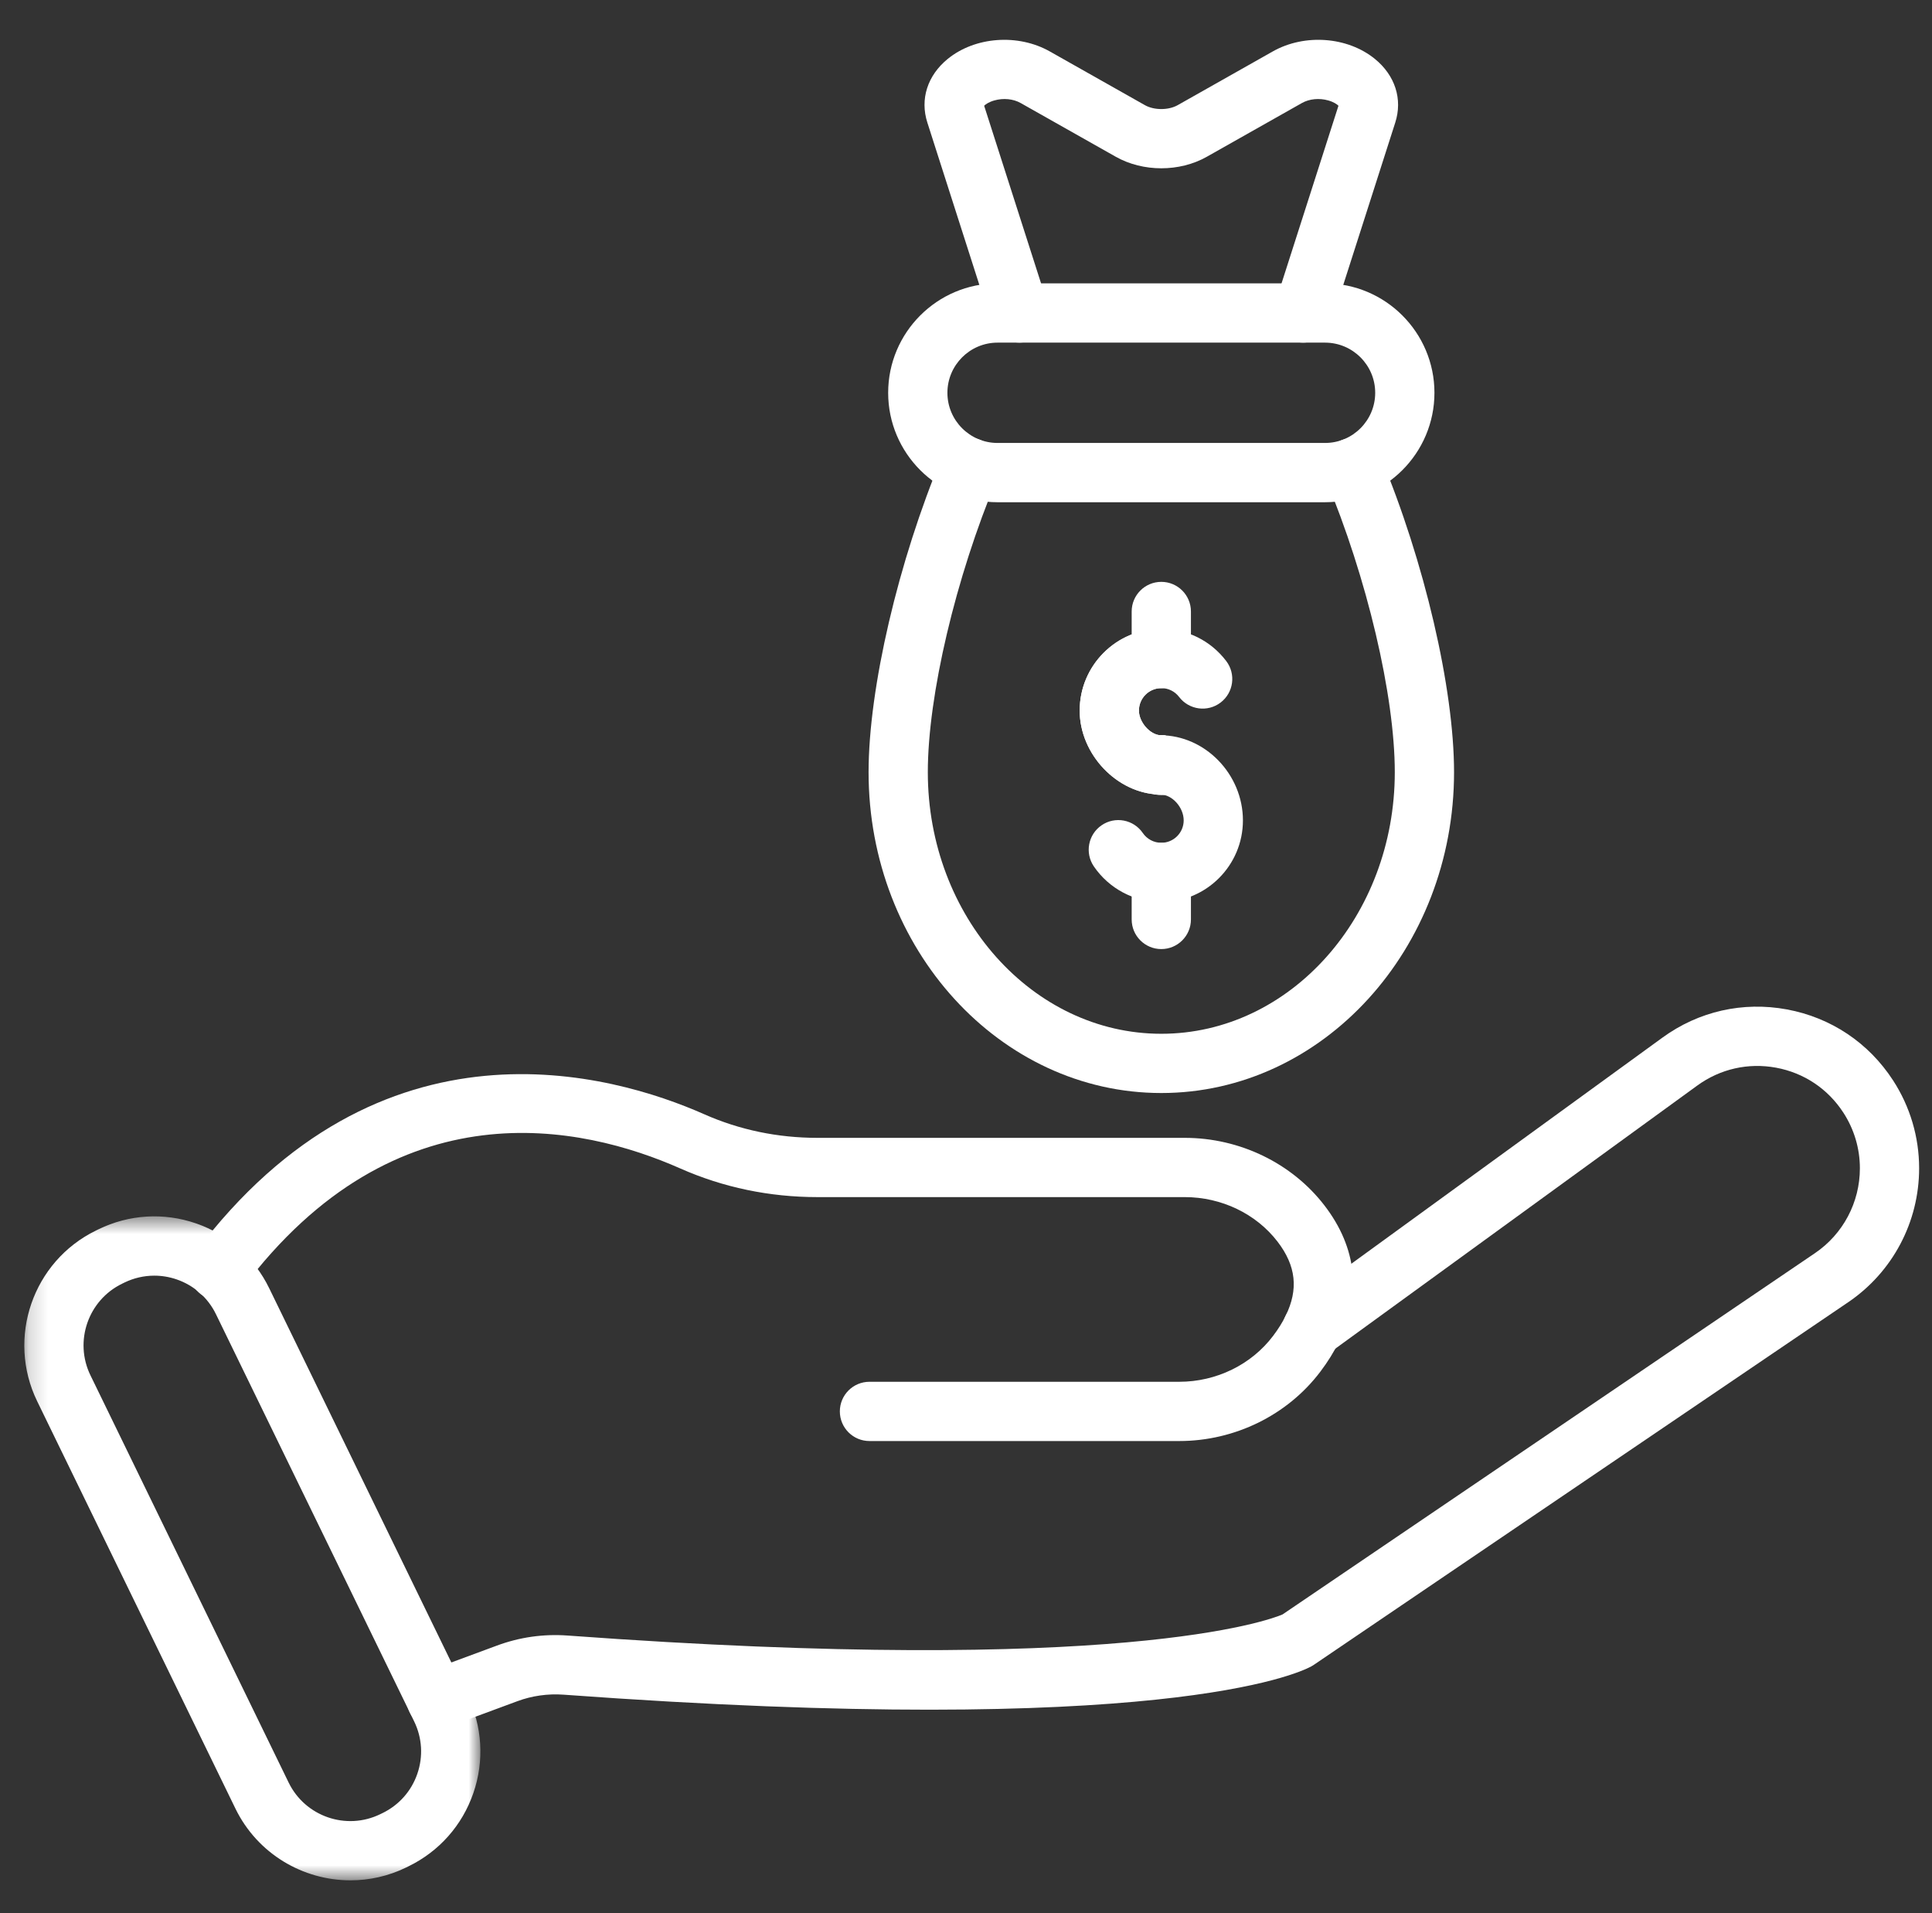
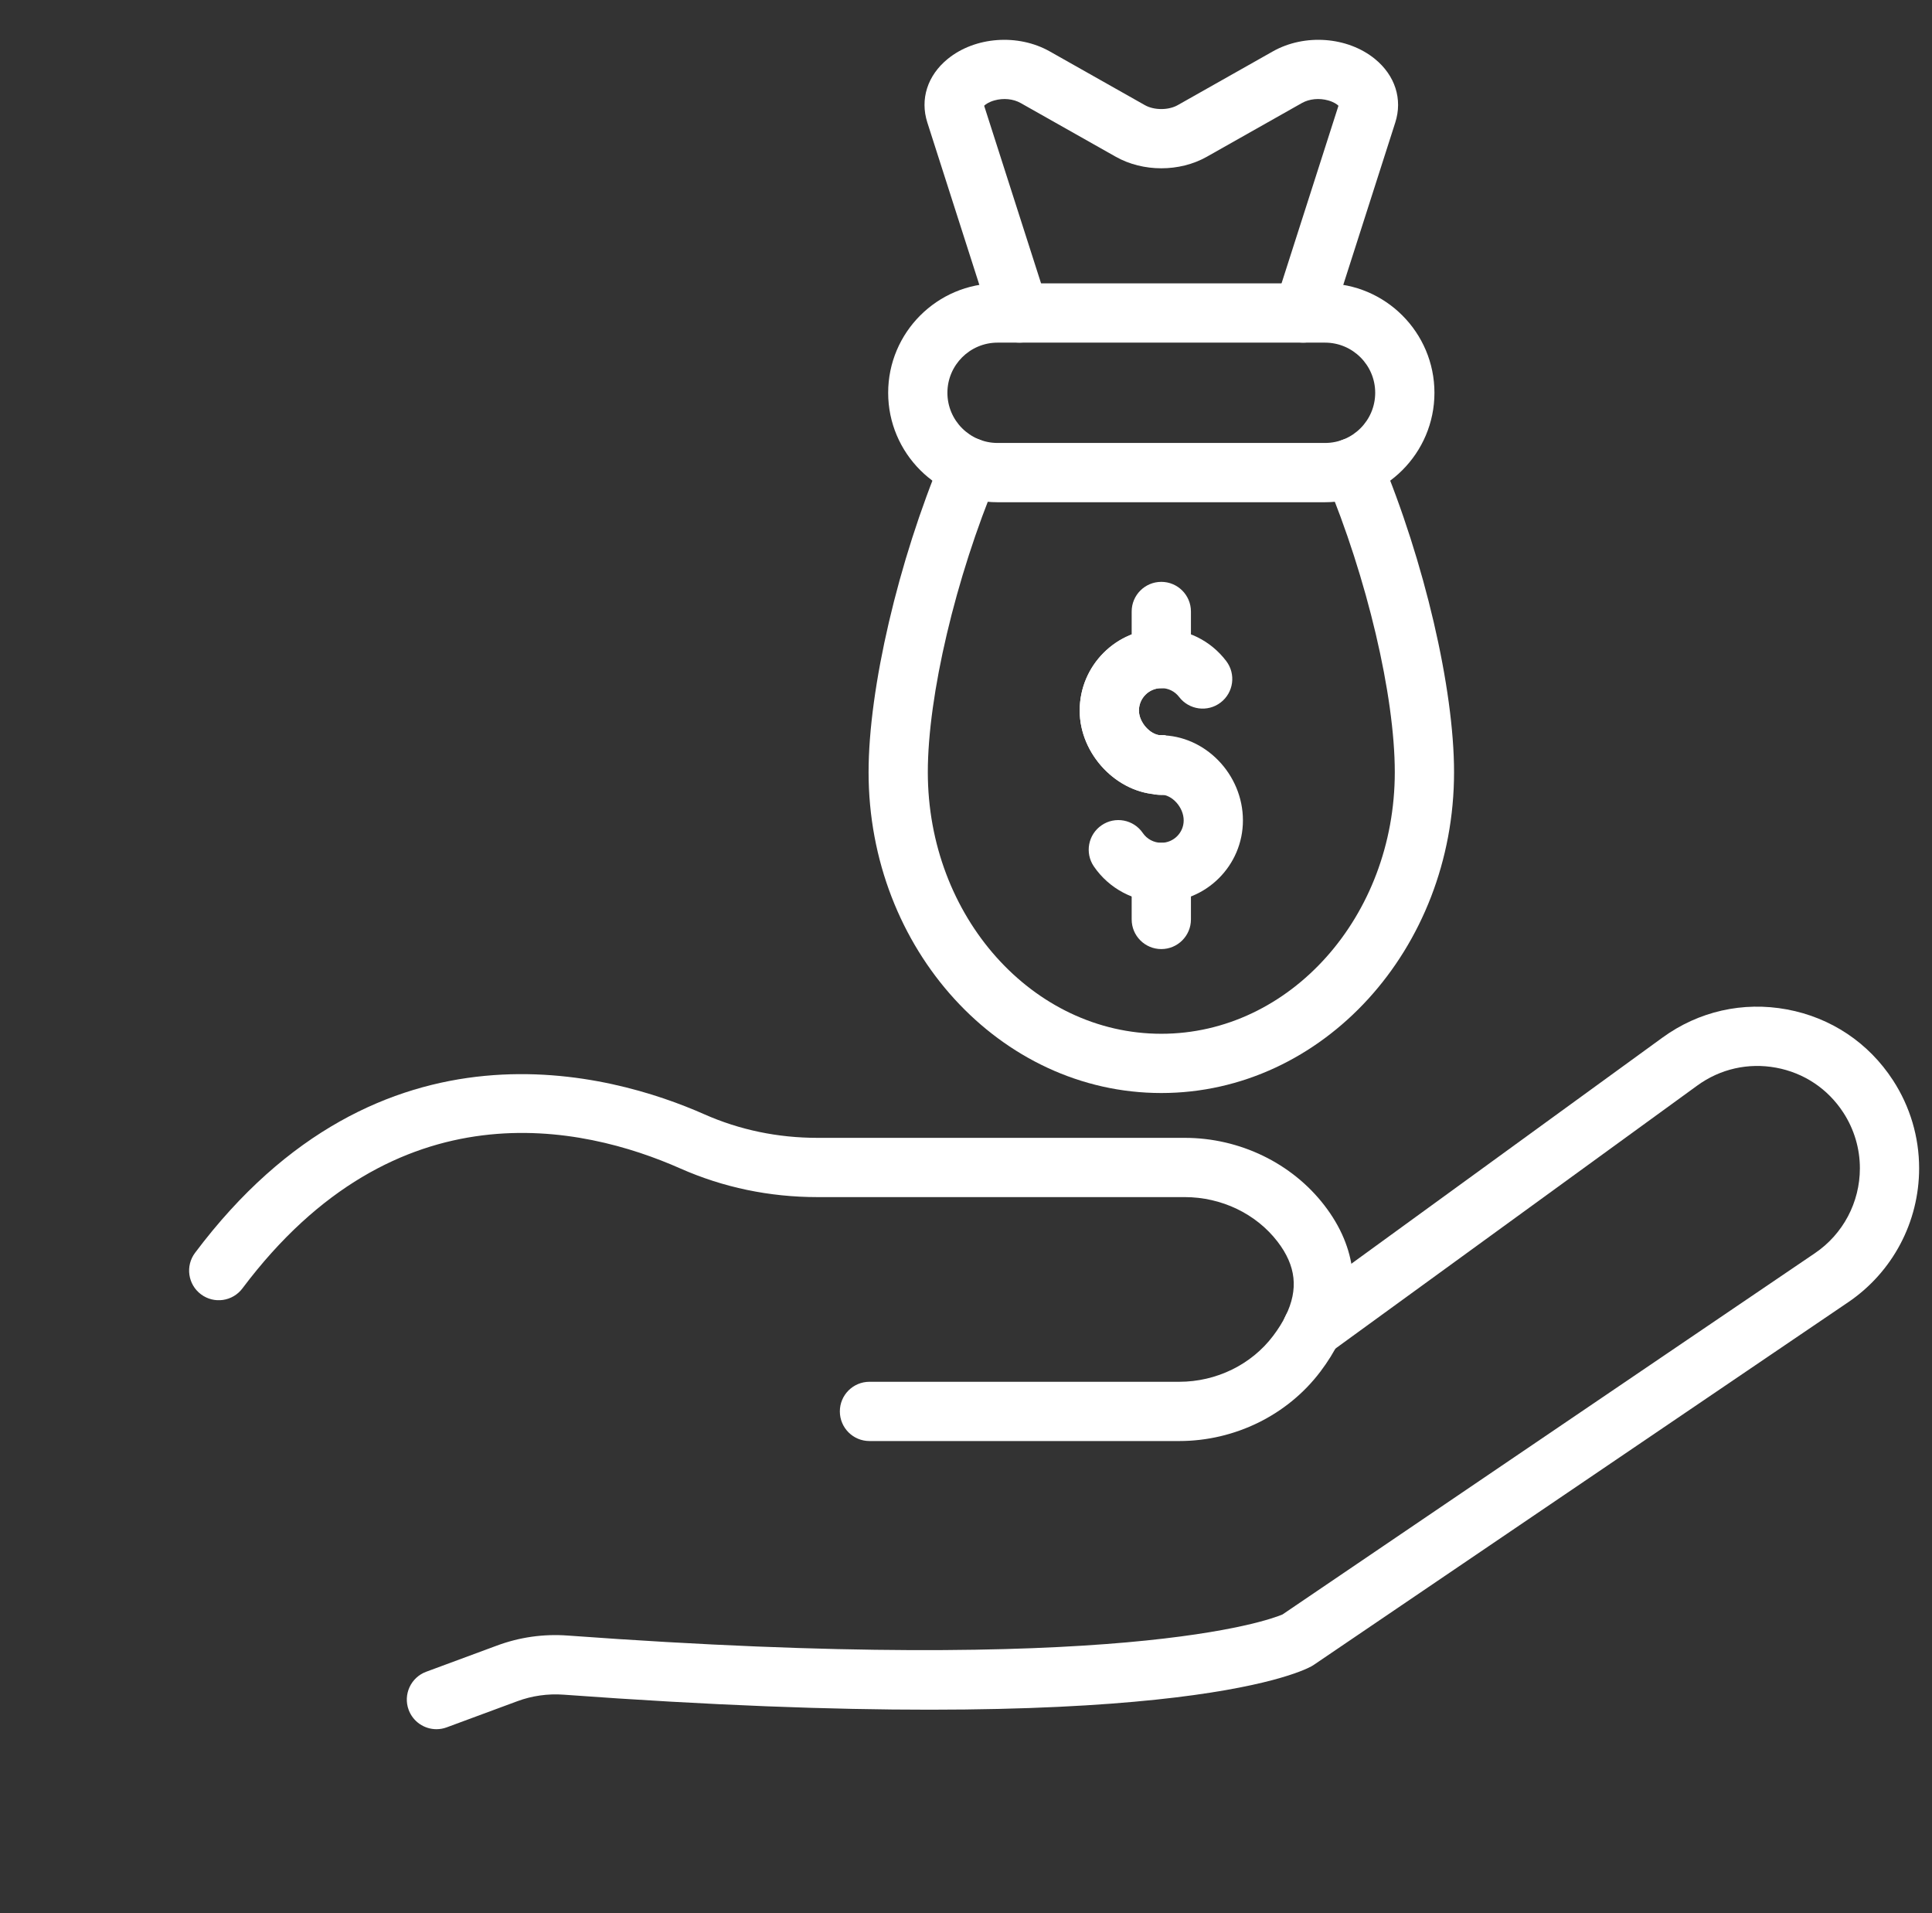
<svg xmlns="http://www.w3.org/2000/svg" width="101" height="100" viewBox="0 0 101 100" fill="none">
  <rect x="0" y="0" width="101" height="100" fill="#333333" stroke="none" />
  <g clip-path="url(#clip0_4476_794)">
    <path d="M22.816 90.383C22.187 90.383 21.595 89.996 21.363 89.371C21.067 88.569 21.477 87.678 22.279 87.381L25.974 86.014C27.159 85.574 28.405 85.395 29.679 85.488C58.527 87.599 66.325 84.691 67.044 84.387L94.881 65.501C96.352 64.503 97.23 62.844 97.23 61.065C97.23 60.031 96.931 59.024 96.364 58.153C95.556 56.91 94.308 56.077 92.851 55.807C91.393 55.538 89.93 55.868 88.731 56.739L69.513 70.706C69.499 70.716 69.485 70.725 69.471 70.735C68.763 71.215 67.797 71.031 67.317 70.323C66.842 69.622 67.016 68.672 67.708 68.188L86.911 54.233C88.803 52.858 91.112 52.335 93.415 52.761C95.716 53.187 97.686 54.502 98.961 56.465C99.855 57.839 100.327 59.43 100.327 61.065C100.327 63.873 98.942 66.489 96.62 68.065L68.682 87.02C68.639 87.049 68.596 87.075 68.551 87.1C67.83 87.491 60.607 90.857 29.456 88.578C28.641 88.519 27.808 88.637 27.051 88.918L23.354 90.286C23.176 90.352 22.995 90.383 22.816 90.383Z" fill="white" />
    <path d="M61.649 75.321H45.453C44.598 75.321 43.905 74.628 43.905 73.772C43.905 72.917 44.598 72.224 45.453 72.224H61.649C63.587 72.224 65.421 71.327 66.554 69.826C66.824 69.47 67.043 69.118 67.209 68.777C67.891 67.39 67.755 66.159 66.785 64.897C65.665 63.44 63.852 62.571 61.936 62.571H42.739C40.222 62.571 37.808 62.067 35.562 61.073C30.464 58.817 20.711 56.631 12.674 67.342C12.161 68.026 11.19 68.165 10.505 67.651C9.821 67.138 9.683 66.167 10.197 65.483C19.867 52.594 32.033 56.124 36.815 58.24C38.663 59.059 40.657 59.474 42.739 59.474H61.936C64.807 59.474 67.538 60.795 69.24 63.009C70.939 65.218 71.199 67.683 69.992 70.137C69.742 70.652 69.415 71.179 69.025 71.694C67.31 73.965 64.552 75.321 61.649 75.321Z" fill="white" />
    <mask id="mask0_4476_794" style="mask-type:luminance" maskUnits="userSpaceOnUse" x="1" y="63" width="25" height="36">
-       <path d="M1.167 63.542H25.125V98.328H1.167V63.542Z" fill="white" />
-     </mask>
+       </mask>
    <g mask="url(#mask0_4476_794)">
      <path d="M18.321 98.283C15.844 98.283 13.461 96.901 12.306 94.529L1.944 73.243C0.332 69.932 1.714 65.926 5.025 64.314L5.147 64.254C6.751 63.474 8.563 63.364 10.249 63.946C11.935 64.528 13.294 65.732 14.074 67.336L24.436 88.621C25.217 90.225 25.327 92.038 24.745 93.724C24.163 95.411 22.959 96.769 21.356 97.55L21.235 97.61C20.296 98.067 19.301 98.283 18.321 98.283ZM8.067 66.677C7.531 66.677 6.998 66.798 6.502 67.039L6.38 67.099C4.605 67.963 3.864 70.112 4.729 71.887L15.09 93.173C15.955 94.948 18.103 95.69 19.878 94.825L19.999 94.766C19.999 94.766 19.999 94.766 20 94.766C20.86 94.347 21.505 93.618 21.817 92.714C22.129 91.809 22.07 90.837 21.652 89.977L11.29 68.692C10.871 67.832 10.143 67.186 9.238 66.874C8.855 66.742 8.46 66.677 8.067 66.677Z" fill="white" />
    </g>
    <path d="M69.27 26.251H52.15C48.996 26.251 46.431 23.685 46.431 20.531C46.431 17.377 48.996 14.811 52.15 14.811H69.27C72.424 14.811 74.989 17.377 74.989 20.531C74.989 23.685 72.424 26.251 69.27 26.251ZM52.15 17.909C50.704 17.909 49.528 19.085 49.528 20.531C49.528 21.977 50.704 23.153 52.15 23.153H69.27C70.716 23.153 71.892 21.977 71.892 20.531C71.892 19.085 70.716 17.909 69.27 17.909H52.15Z" fill="white" />
    <path d="M60.71 57.131C52.272 57.131 45.407 49.609 45.407 40.362C45.407 35.982 46.955 29.343 49.26 23.839C49.59 23.05 50.497 22.678 51.286 23.009C52.075 23.34 52.447 24.247 52.116 25.036C49.956 30.196 48.504 36.355 48.504 40.362C48.504 47.901 53.98 54.034 60.71 54.034C67.441 54.034 72.916 47.901 72.916 40.362C72.916 36.355 71.464 30.195 69.304 25.036C68.973 24.247 69.345 23.34 70.134 23.009C70.923 22.678 71.83 23.05 72.161 23.839C74.465 29.342 76.014 35.982 76.014 40.362C76.014 49.609 69.148 57.131 60.71 57.131Z" fill="white" />
    <path d="M68.126 17.909C67.969 17.909 67.81 17.885 67.653 17.835C66.839 17.574 66.39 16.702 66.651 15.887L69.971 5.527C69.896 5.451 69.719 5.329 69.439 5.25C68.966 5.116 68.45 5.166 68.061 5.385L63.09 8.193C61.667 8.998 59.753 8.997 58.329 8.193L53.359 5.386C52.97 5.166 52.456 5.116 51.981 5.25C51.701 5.329 51.524 5.451 51.449 5.527L54.769 15.887C55.03 16.702 54.581 17.574 53.767 17.835C52.953 18.096 52.081 17.647 51.82 16.833L48.479 6.405C48.087 5.185 48.486 3.942 49.544 3.08C50.975 1.914 53.221 1.75 54.882 2.689L59.852 5.496C60.333 5.768 61.086 5.768 61.567 5.496L66.538 2.688C68.198 1.75 70.444 1.914 71.876 3.08C72.934 3.942 73.332 5.185 72.941 6.405L69.6 16.833C69.39 17.49 68.781 17.909 68.126 17.909Z" fill="white" />
    <path d="M60.662 41.529C59.951 41.529 59.33 41.045 59.157 40.356C58.985 39.666 59.302 38.948 59.929 38.614C60.153 38.494 60.412 38.43 60.666 38.43C61.274 38.43 61.825 38.785 62.077 39.339C62.328 39.892 62.232 40.541 61.831 40.999C61.537 41.335 61.108 41.529 60.662 41.529Z" fill="white" />
-     <path d="M60.662 41.529C59.951 41.529 59.33 41.045 59.157 40.356C58.985 39.666 59.302 38.948 59.929 38.614C60.153 38.494 60.412 38.43 60.666 38.43C61.274 38.43 61.825 38.785 62.077 39.339C62.328 39.892 62.232 40.541 61.831 40.999C61.537 41.335 61.108 41.529 60.662 41.529Z" fill="white" />
+     <path d="M60.662 41.529C59.951 41.529 59.33 41.045 59.157 40.356C58.985 39.666 59.302 38.948 59.929 38.614C60.153 38.494 60.412 38.43 60.666 38.43C61.274 38.43 61.825 38.785 62.077 39.339C61.537 41.335 61.108 41.529 60.662 41.529Z" fill="white" />
    <path d="M60.662 41.529H60.658C60.645 41.529 60.63 41.529 60.618 41.529C58.394 41.477 56.443 39.425 56.443 37.14C56.443 34.786 58.357 32.87 60.71 32.87C62.053 32.87 63.29 33.483 64.103 34.55C64.622 35.231 64.491 36.202 63.81 36.721C63.13 37.24 62.159 37.108 61.64 36.428C61.417 36.136 61.078 35.968 60.71 35.968C60.065 35.968 59.54 36.494 59.54 37.14C59.54 37.754 60.13 38.417 60.688 38.432C61.528 38.45 62.207 39.137 62.207 39.98C62.207 40.836 61.517 41.529 60.662 41.529Z" fill="white" />
    <path d="M60.71 47.149C59.3 47.149 57.983 46.453 57.185 45.288C56.703 44.581 56.883 43.618 57.59 43.135C58.295 42.652 59.259 42.833 59.742 43.539C59.962 43.86 60.323 44.051 60.71 44.051C61.355 44.051 61.88 43.526 61.88 42.881C61.88 42.199 61.277 41.529 60.662 41.529C59.807 41.529 59.111 40.836 59.111 39.98C59.111 39.125 59.802 38.431 60.657 38.431C63.001 38.431 64.977 40.469 64.977 42.881C64.978 45.234 63.063 47.149 60.71 47.149Z" fill="white" />
    <path d="M60.658 41.529C60.645 41.529 60.63 41.529 60.618 41.529C58.394 41.477 56.443 39.425 56.443 37.14C56.443 34.786 58.357 32.87 60.71 32.87C61.565 32.87 62.259 33.564 62.259 34.419C62.259 35.275 61.565 35.968 60.71 35.968C60.065 35.968 59.54 36.494 59.54 37.14C59.54 37.741 60.105 38.389 60.653 38.431C60.657 38.431 60.662 38.431 60.666 38.431C61.521 38.431 62.215 39.124 62.215 39.979C62.215 40.758 61.64 41.403 60.892 41.512C60.815 41.523 60.736 41.529 60.658 41.529Z" fill="white" />
    <path d="M60.662 41.529C59.807 41.529 59.113 40.836 59.113 39.98C59.113 39.259 59.606 38.653 60.273 38.481C60.4 38.447 60.532 38.43 60.666 38.43C61.521 38.43 62.216 39.123 62.216 39.979C62.216 40.75 61.654 41.389 60.917 41.508C60.833 41.522 60.748 41.529 60.662 41.529Z" fill="white" />
    <path d="M60.711 41.559C60.61 41.559 60.507 41.549 60.407 41.528C60.308 41.508 60.211 41.48 60.118 41.441C60.024 41.402 59.934 41.354 59.851 41.298C59.767 41.241 59.687 41.175 59.615 41.106C59.544 41.034 59.48 40.955 59.423 40.87C59.367 40.786 59.319 40.695 59.28 40.603C59.242 40.509 59.213 40.411 59.191 40.312C59.172 40.213 59.162 40.111 59.162 40.01C59.162 39.909 59.172 39.807 59.191 39.708C59.213 39.609 59.242 39.511 59.28 39.418C59.319 39.325 59.367 39.234 59.423 39.15C59.48 39.065 59.544 38.986 59.615 38.914C59.687 38.843 59.766 38.779 59.851 38.723C59.934 38.667 60.024 38.618 60.118 38.579C60.211 38.54 60.308 38.511 60.407 38.492C60.608 38.451 60.813 38.451 61.013 38.492C61.112 38.511 61.209 38.54 61.303 38.579C61.396 38.618 61.485 38.667 61.57 38.723C61.655 38.779 61.733 38.843 61.805 38.914C61.876 38.986 61.942 39.065 61.998 39.15C62.054 39.234 62.1 39.325 62.139 39.418C62.178 39.511 62.209 39.609 62.228 39.708C62.248 39.807 62.259 39.909 62.259 40.01C62.259 40.111 62.247 40.213 62.228 40.312C62.209 40.411 62.178 40.509 62.139 40.603C62.1 40.695 62.054 40.786 61.998 40.87C61.942 40.955 61.876 41.034 61.805 41.106C61.733 41.175 61.655 41.241 61.57 41.298C61.485 41.354 61.396 41.402 61.303 41.441C61.209 41.48 61.112 41.508 61.013 41.528C60.912 41.549 60.811 41.559 60.711 41.559Z" fill="white" />
    <path d="M60.71 35.968C59.855 35.968 59.161 35.275 59.161 34.419V31.962C59.161 31.106 59.855 30.413 60.71 30.413C61.565 30.413 62.259 31.106 62.259 31.962V34.419C62.259 35.275 61.565 35.968 60.71 35.968Z" fill="white" />
    <path d="M60.71 49.607C59.855 49.607 59.161 48.914 59.161 48.058V45.601C59.161 44.745 59.855 44.052 60.71 44.052C61.565 44.052 62.259 44.745 62.259 45.601V48.058C62.259 48.914 61.565 49.607 60.71 49.607Z" fill="white" />
  </g>
  <defs>
    <clipPath id="clip0_4476_794">
      <rect width="100" height="100" fill="white" transform="translate(0.333)" />
    </clipPath>
  </defs>
</svg>